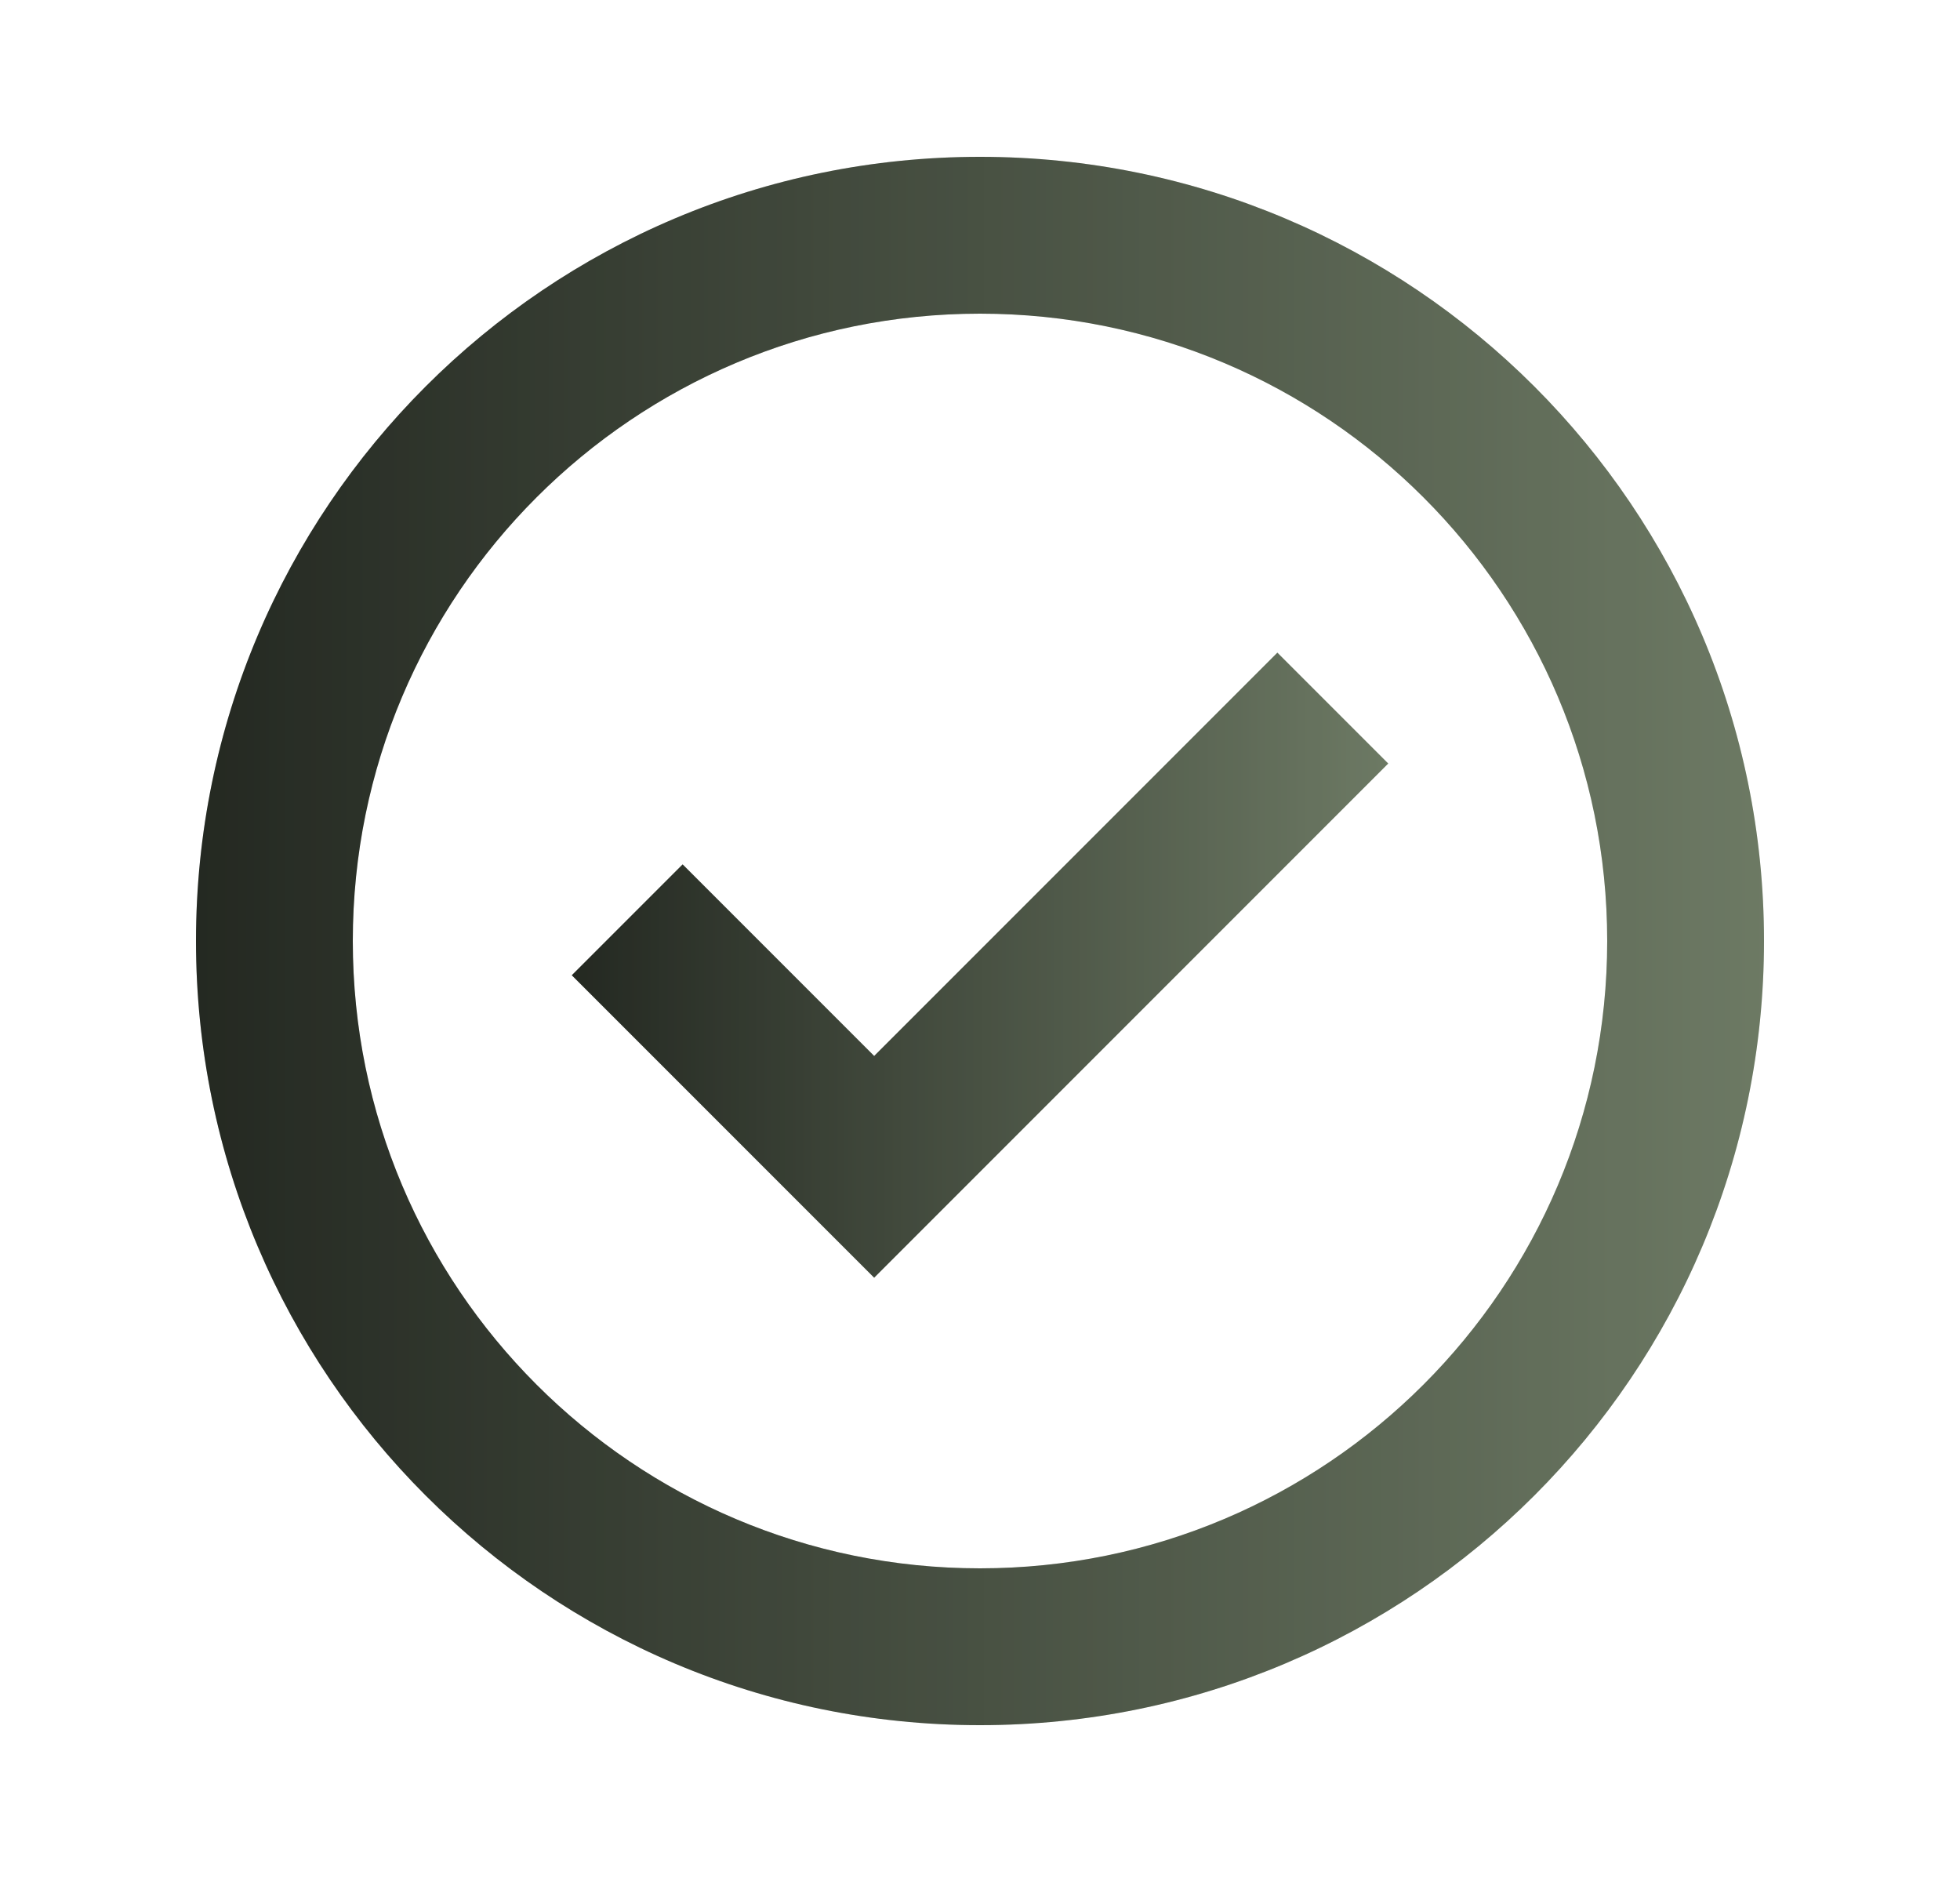
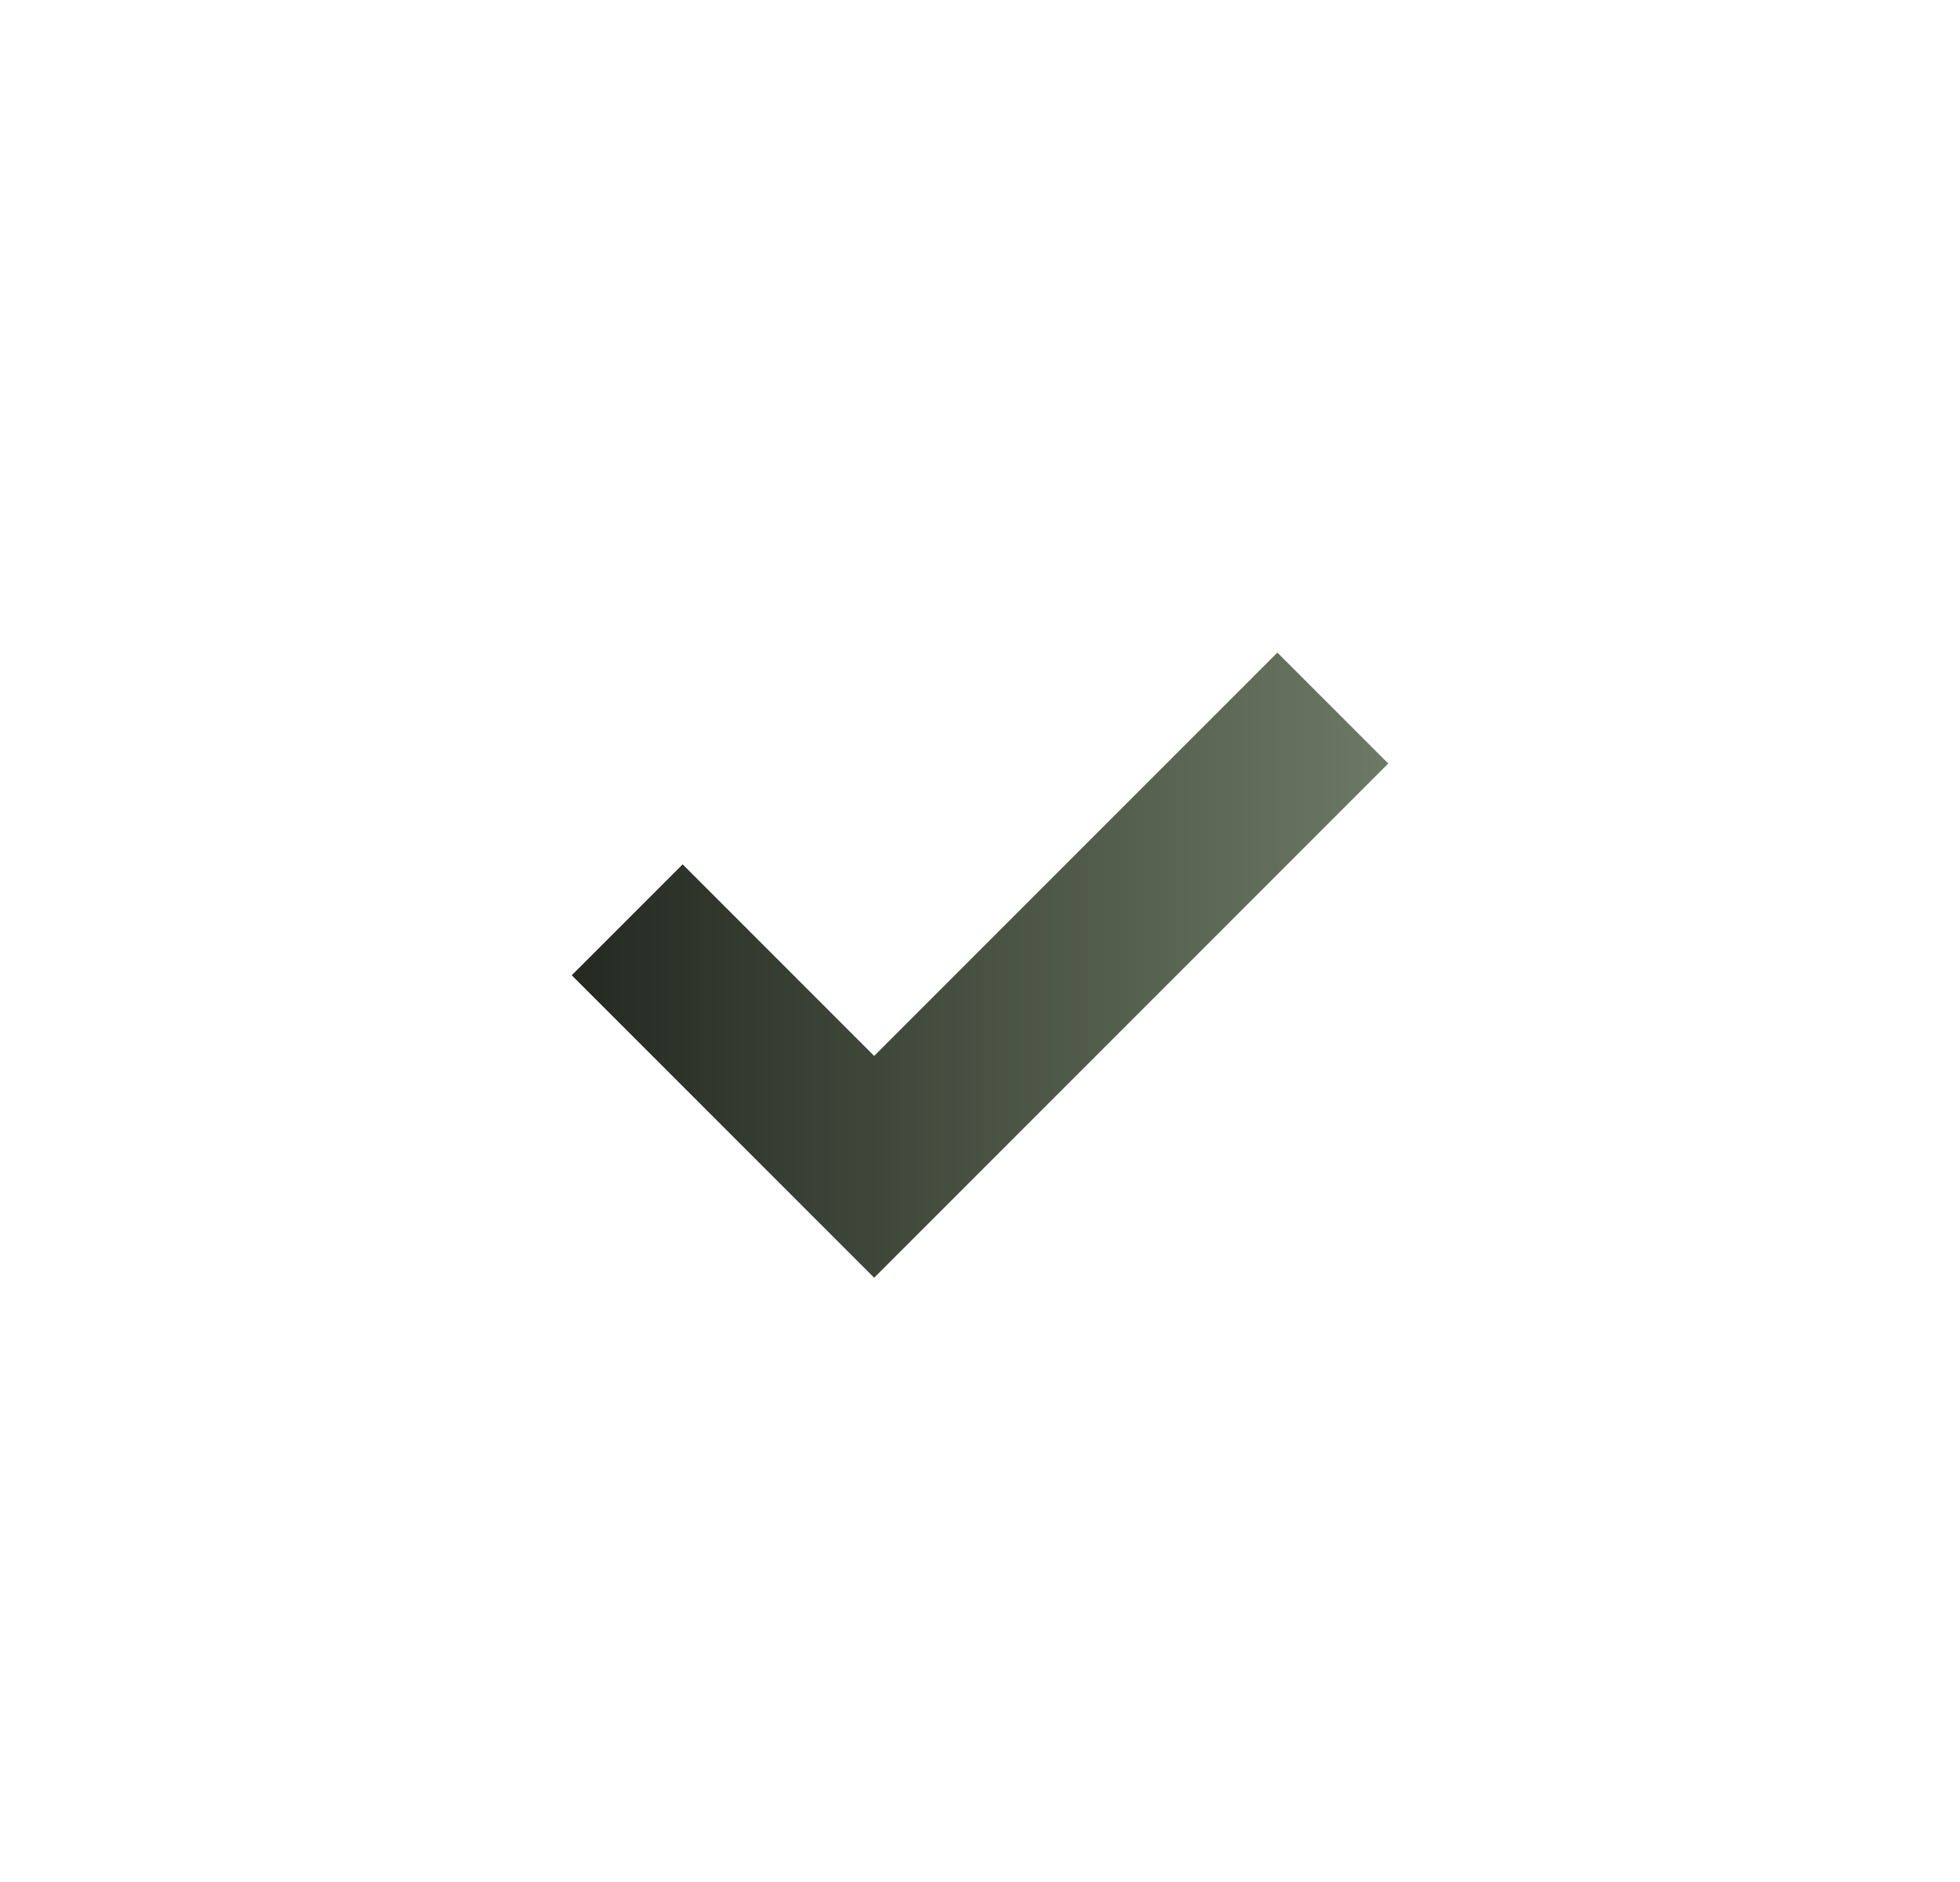
<svg xmlns="http://www.w3.org/2000/svg" width="25" height="24" viewBox="0 0 25 24" fill="none">
  <path fill-rule="evenodd" clip-rule="evenodd" d="M11.15 13.466L16.293 8.323L17.707 9.737L11.15 16.294L7.293 12.437L8.707 11.023L11.15 13.466Z" fill="url(#paint0_linear_14_5215)" />
  <path fill-rule="evenodd" clip-rule="evenodd" d="M11.15 13.466L16.293 8.323L17.707 9.737L11.15 16.294L7.293 12.437L8.707 11.023L11.15 13.466Z" fill="black" fill-opacity="0.2" />
-   <path fill-rule="evenodd" clip-rule="evenodd" d="M12.5 4C8.082 4 4.5 7.582 4.5 12C4.5 16.418 8.082 20 12.5 20C16.918 20 20.5 16.418 20.5 12C20.5 7.582 16.918 4 12.5 4ZM2.5 12C2.5 6.477 6.977 2 12.5 2C18.023 2 22.5 6.477 22.5 12C22.5 17.523 18.023 22 12.5 22C6.977 22 2.5 17.523 2.5 12Z" fill="url(#paint1_linear_14_5215)" />
-   <path fill-rule="evenodd" clip-rule="evenodd" d="M12.5 4C8.082 4 4.5 7.582 4.5 12C4.5 16.418 8.082 20 12.5 20C16.918 20 20.5 16.418 20.5 12C20.5 7.582 16.918 4 12.5 4ZM2.5 12C2.5 6.477 6.977 2 12.5 2C18.023 2 22.5 6.477 22.5 12C22.5 17.523 18.023 22 12.5 22C6.977 22 2.5 17.523 2.5 12Z" fill="black" fill-opacity="0.2" />
  <defs>
    <linearGradient id="paint0_linear_14_5215" x1="7.318" y1="12.374" x2="17.732" y2="12.374" gradientUnits="userSpaceOnUse">
      <stop stop-color="#2D332A" />
      <stop offset="1" stop-color="#88987D" />
    </linearGradient>
    <linearGradient id="paint1_linear_14_5215" x1="2.548" y1="12.164" x2="22.548" y2="12.164" gradientUnits="userSpaceOnUse">
      <stop stop-color="#2D332A" />
      <stop offset="1" stop-color="#88987D" />
    </linearGradient>
  </defs>
</svg>